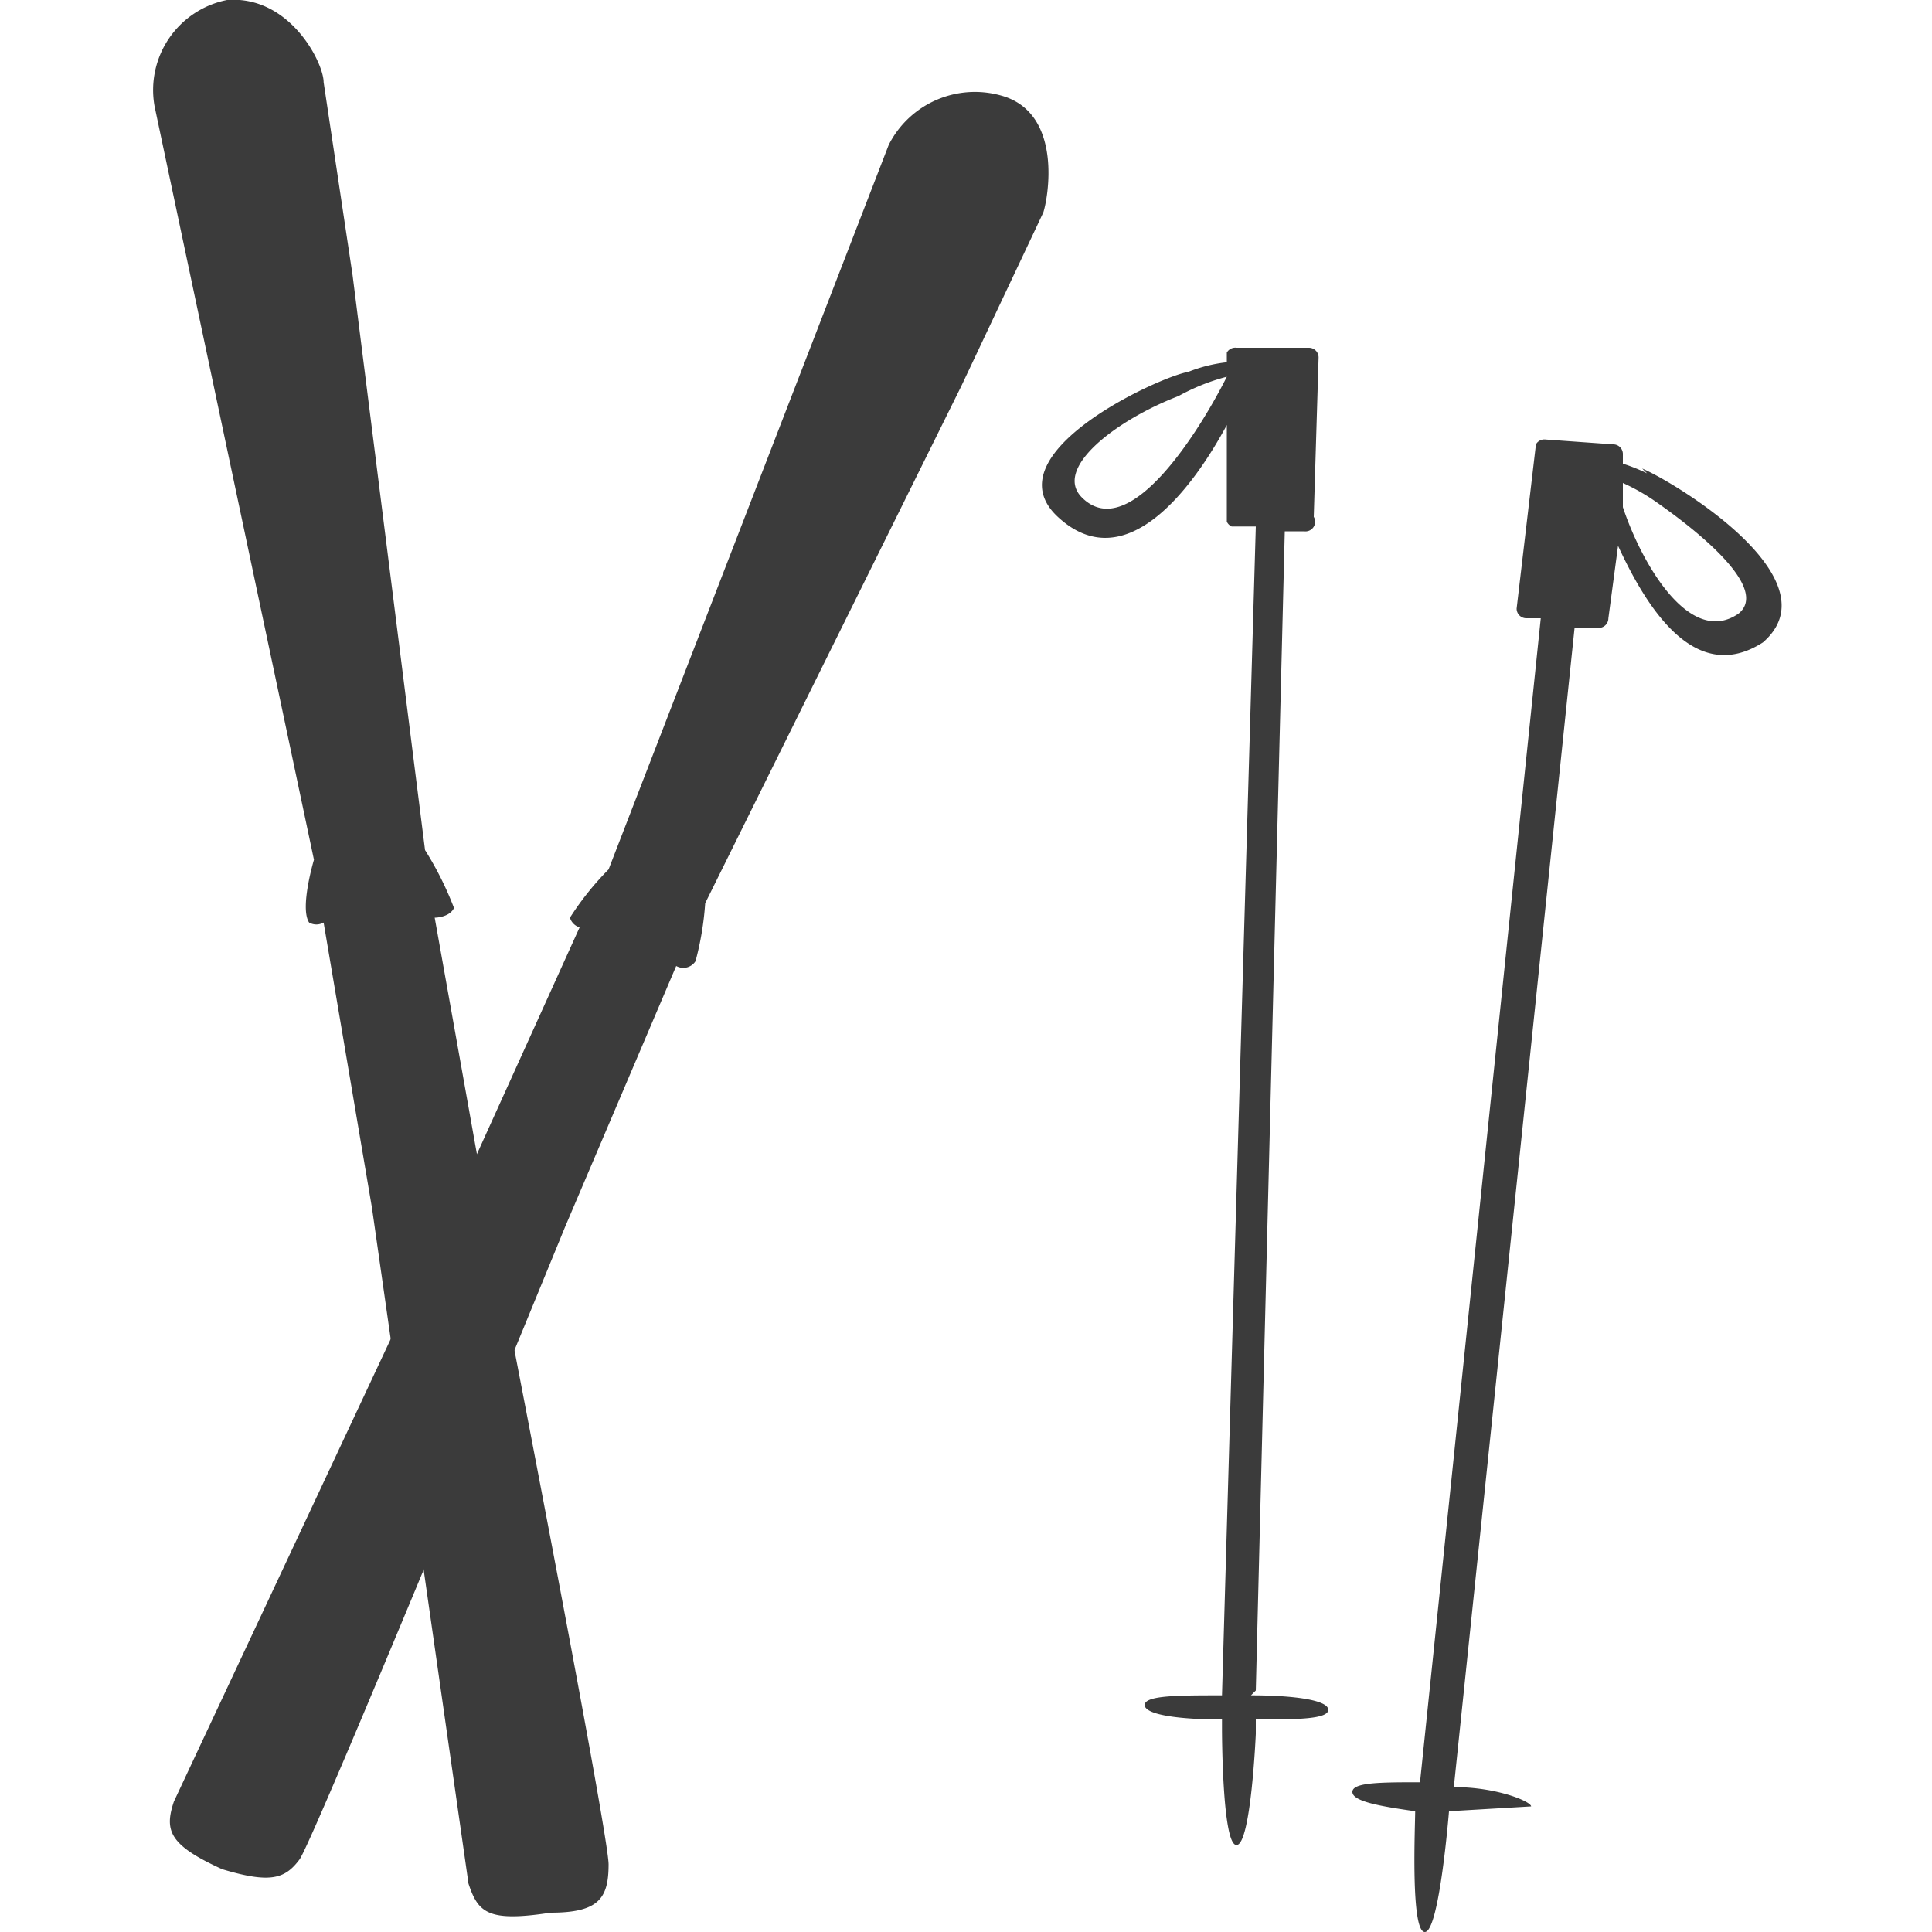
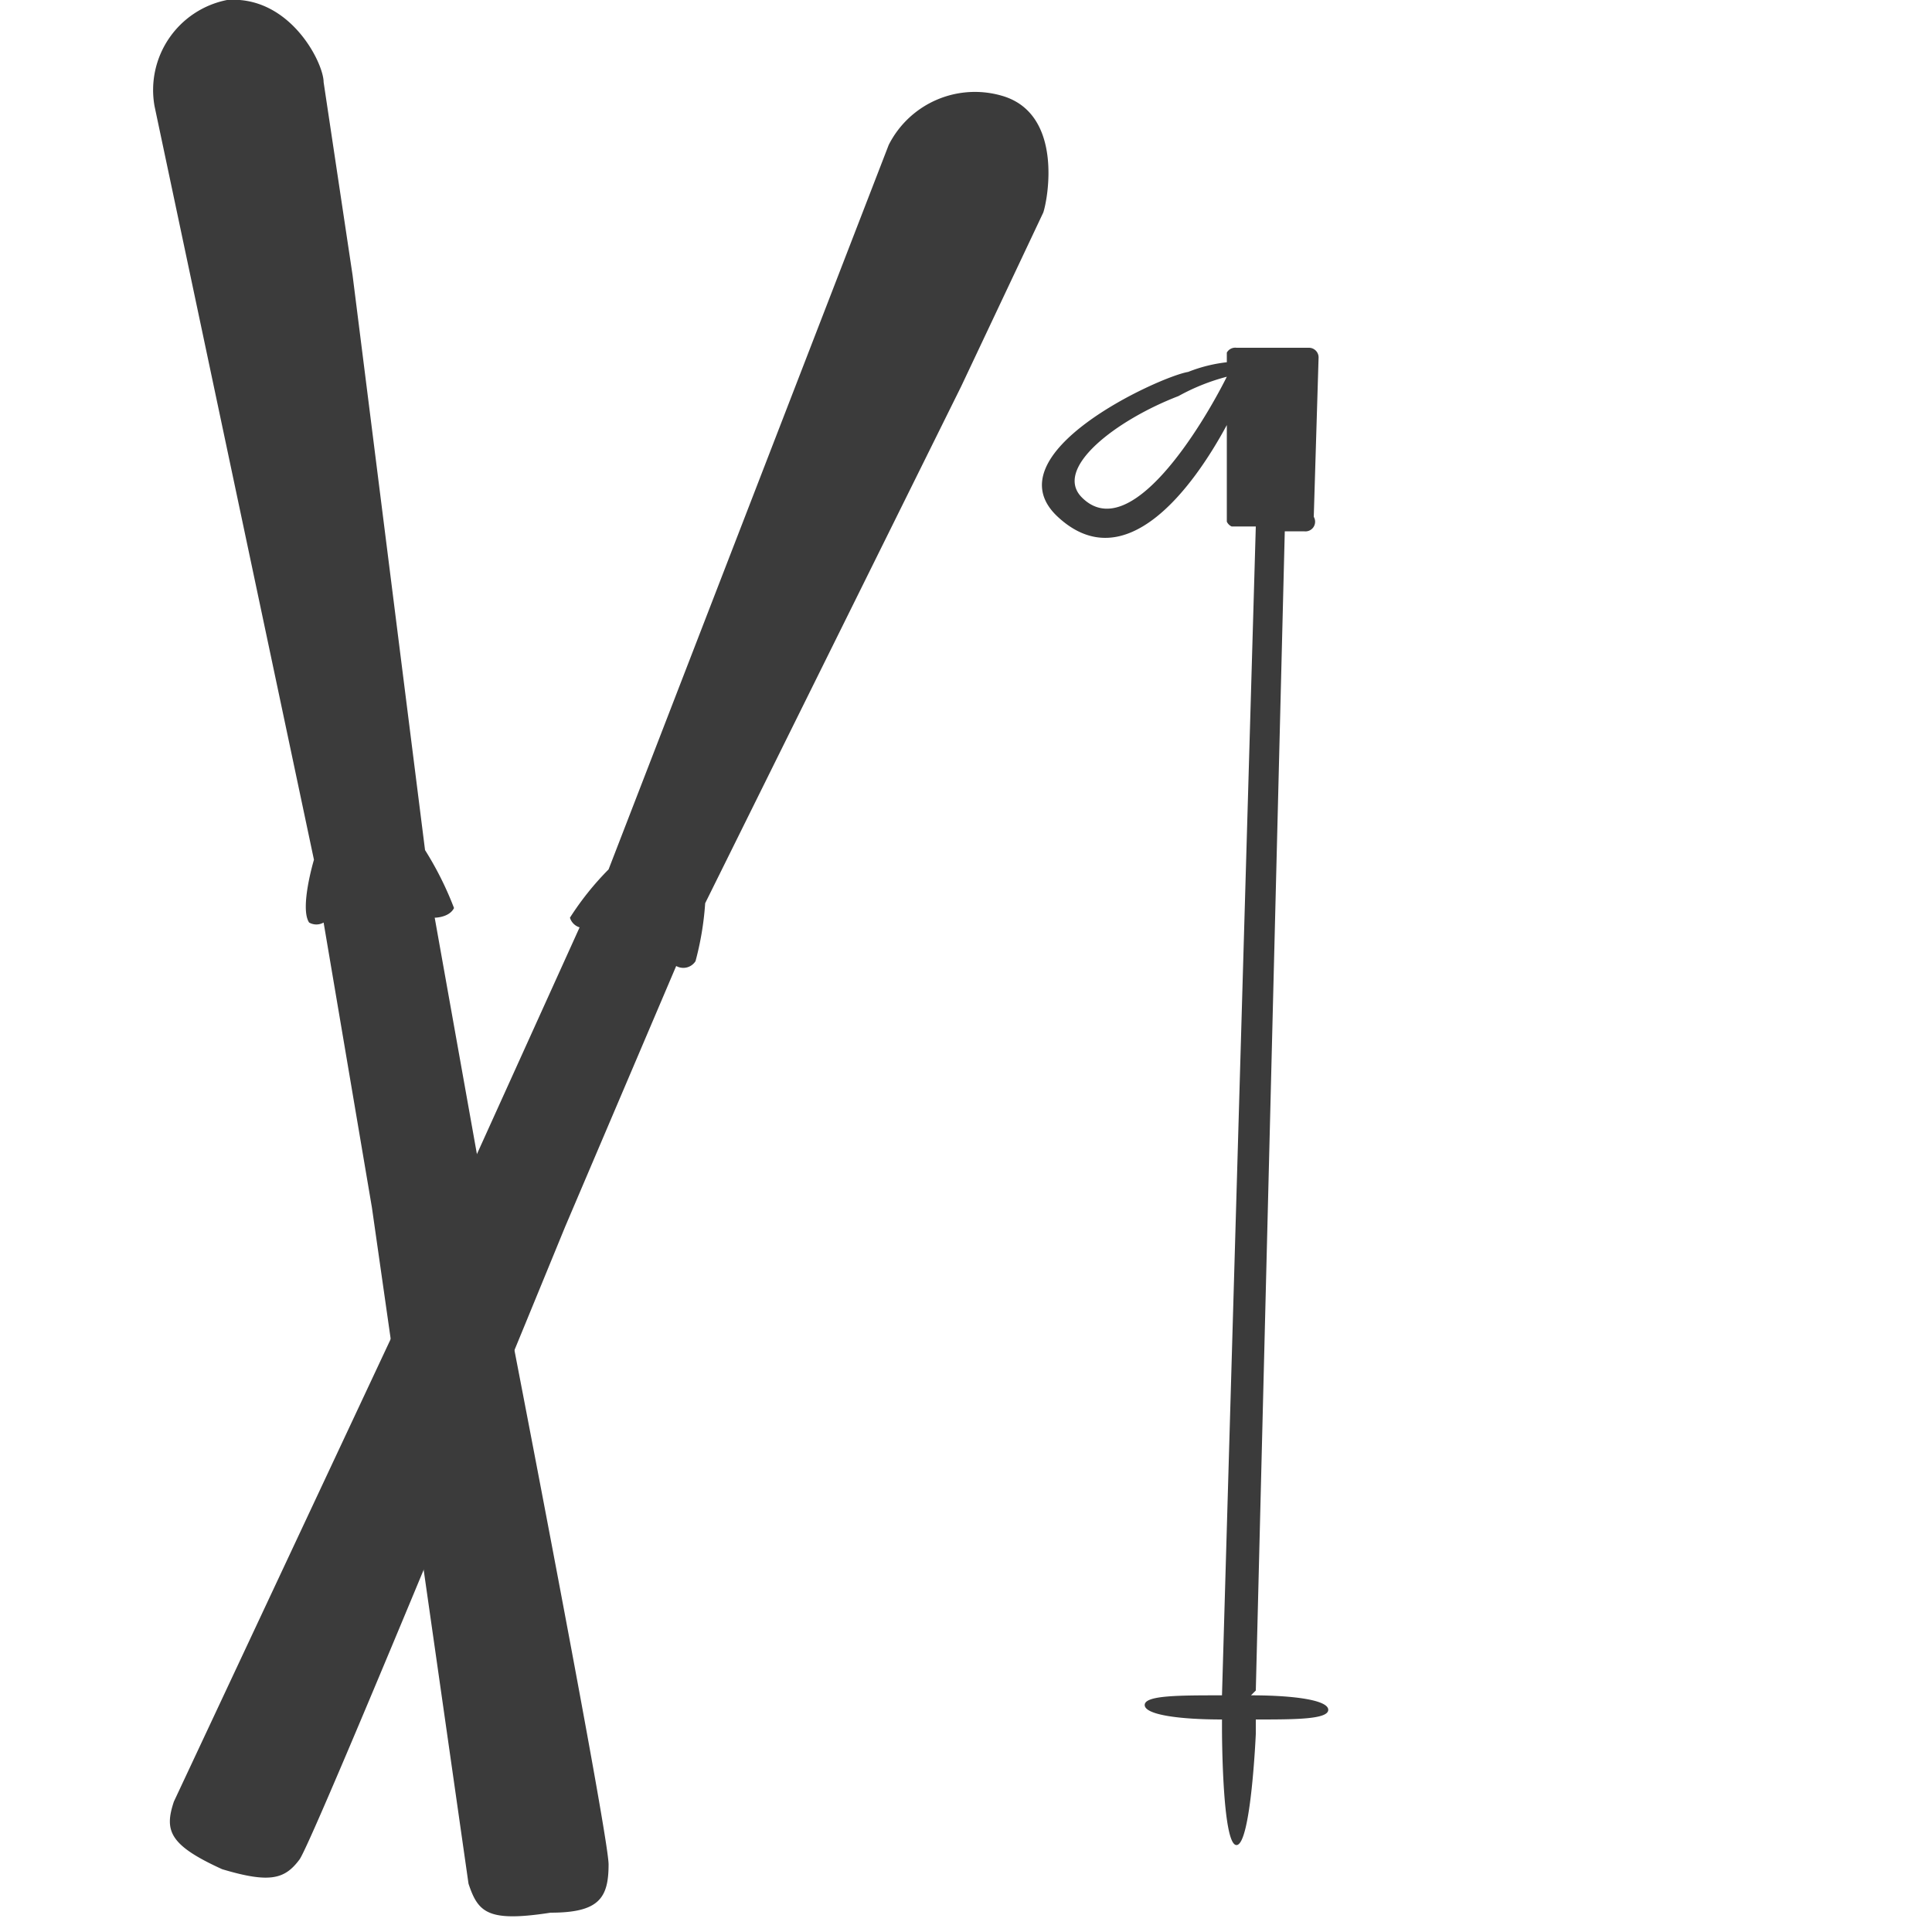
<svg xmlns="http://www.w3.org/2000/svg" data-name="Ebene 1" viewBox="0 0 40 40" width="40" height="40">
  <g fill="#3b3b3b" data-name="Gruppe 1046">
    <g data-name="Gruppe 1036">
      <path d="M9.6 24.5l-6 12.8c-.2.6-.1.9 1 1.4 1 .3 1.3.2 1.6-.2s5.5-13.1 5.5-13.1L14 20a.3.3 0 00.4-.1 6.2 6.2 0 00.2-1.2L19.9 8l1.7-3.6c.1-.3.4-2-.8-2.4a2 2 0 00-2.4 1L12.6 18a6 6 0 00-.8 1 .3.3 0 00.2.2z" data-name="Pfad 3138" />
      <path d="M7.7 25l2 14c.2.6.4.8 1.7.6 1 0 1.2-.3 1.2-1s-2.6-14-2.6-14L9 19s.3 0 .4-.2a6.8 6.8 0 00-.6-1.2L7.3 5.7l-.6-4c0-.4-.7-1.8-2-1.7a1.9 1.9 0 00-1.5 2.2l3.3 15.6s-.3 1-.1 1.3a.3.3 0 00.3 0z" data-name="Pfad 3139" />
    </g>
    <g data-name="Gruppe 1038">
      <path d="M26 35l.6-24h.4a.2.2 0 00.2-.3l.1-3.3a.2.2 0 00-.2-.2h-1.5a.2.2 0 00-.2.1v.2a3.1 3.1 0 00-.8.2c-.6.1-4.1 1.7-2.7 3s2.8-.6 3.5-1.9v2a.2.2 0 00.1.1h.5l-.7 24.2c-.9 0-1.6 0-1.6.2s.7.3 1.6.3v.2s0 2.4.3 2.4.4-2.3.4-2.3v-.3c.8 0 1.5 0 1.5-.2s-.7-.3-1.6-.3zm-3.6-24.7c-.6-.6.7-1.6 2-2.1a4.3 4.3 0 011-.4c-.5 1-2 3.5-3 2.5z" data-name="Pfad 3143" />
-       <path d="M34.1 9.8a3.7 3.7 0 00-.5-.2v-.2a.2.2 0 00-.2-.2L32 9.1a.2.2 0 00-.2.1l-.4 3.4a.2.2 0 00.2.2h.3l-2.5 24.1c-.8 0-1.4 0-1.4.2s.6.3 1.3.4c0 .3-.1 2.5.2 2.5s.5-2.5.5-2.5l1.7-.1c0-.1-.7-.4-1.6-.4l2.5-24h.5a.2.2 0 00.2-.2l.2-1.5c.6 1.3 1.6 2.9 3 2C38 12 34.7 10 34 9.7zm1.9 2.9c-1 .7-2-1-2.4-2.2V10a4.2 4.2 0 01.7.4c1 .7 2.3 1.8 1.7 2.3z" data-name="Pfad 3144" />
    </g>
  </g>
</svg>